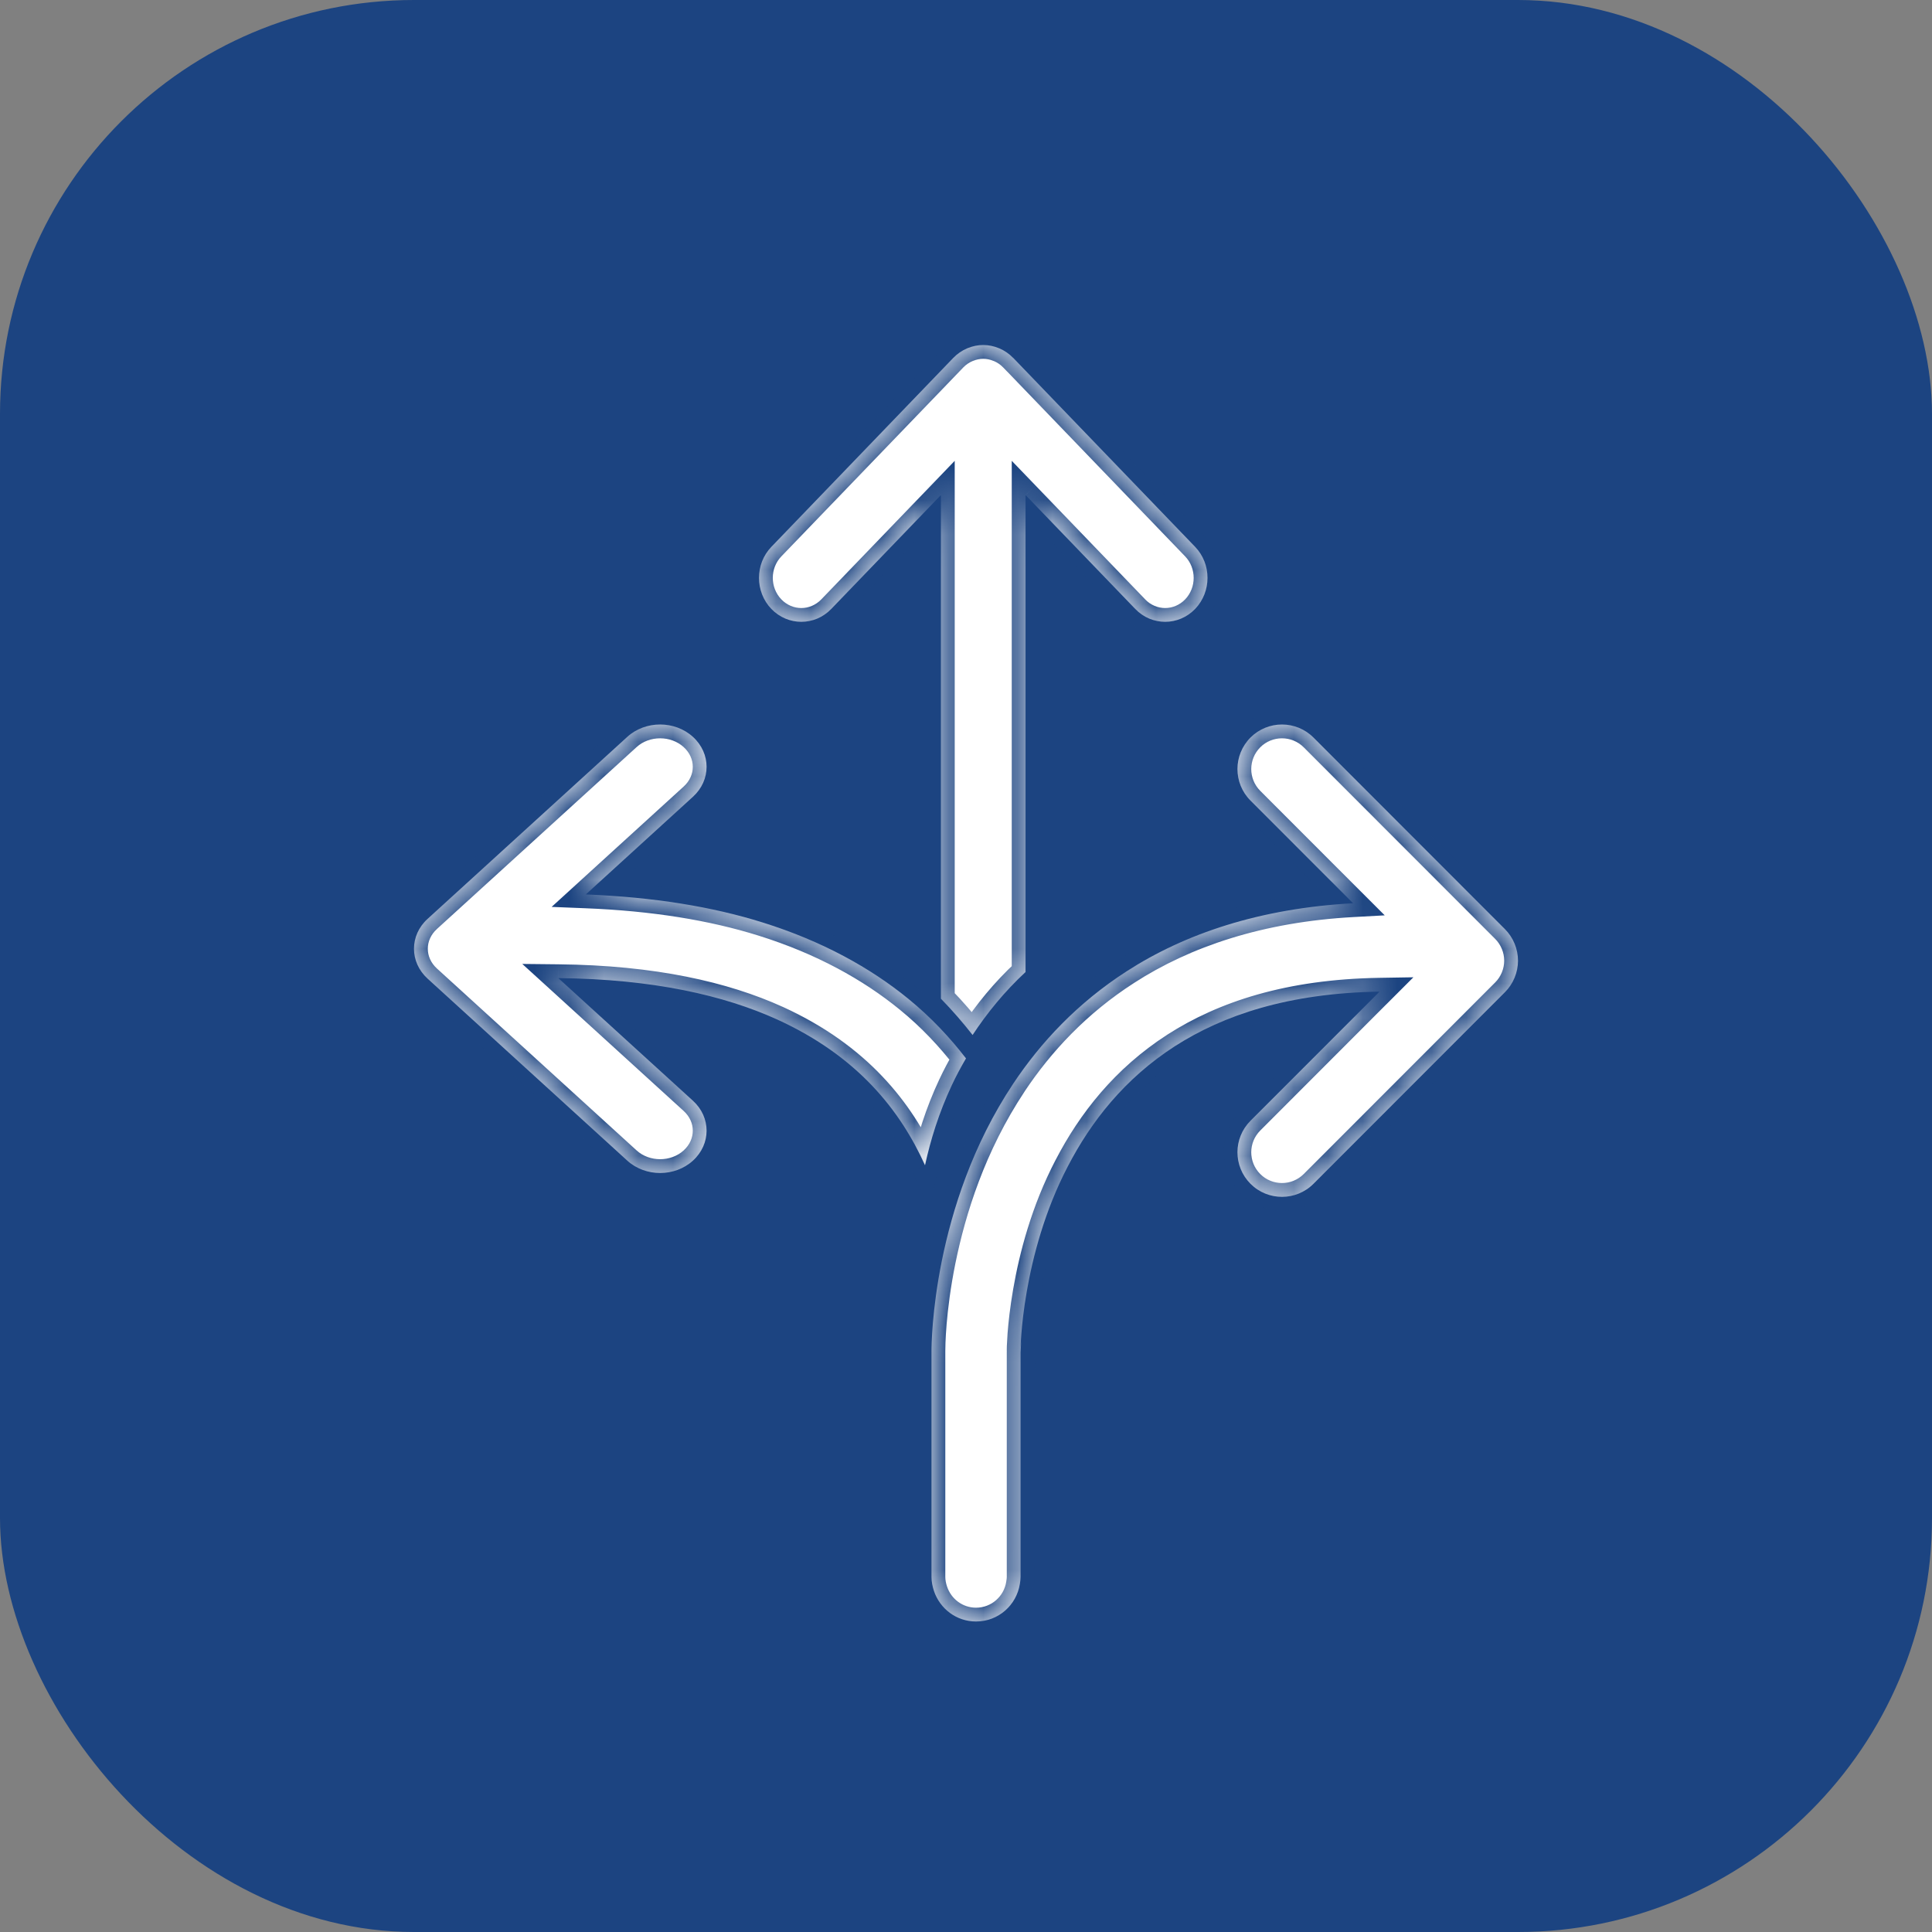
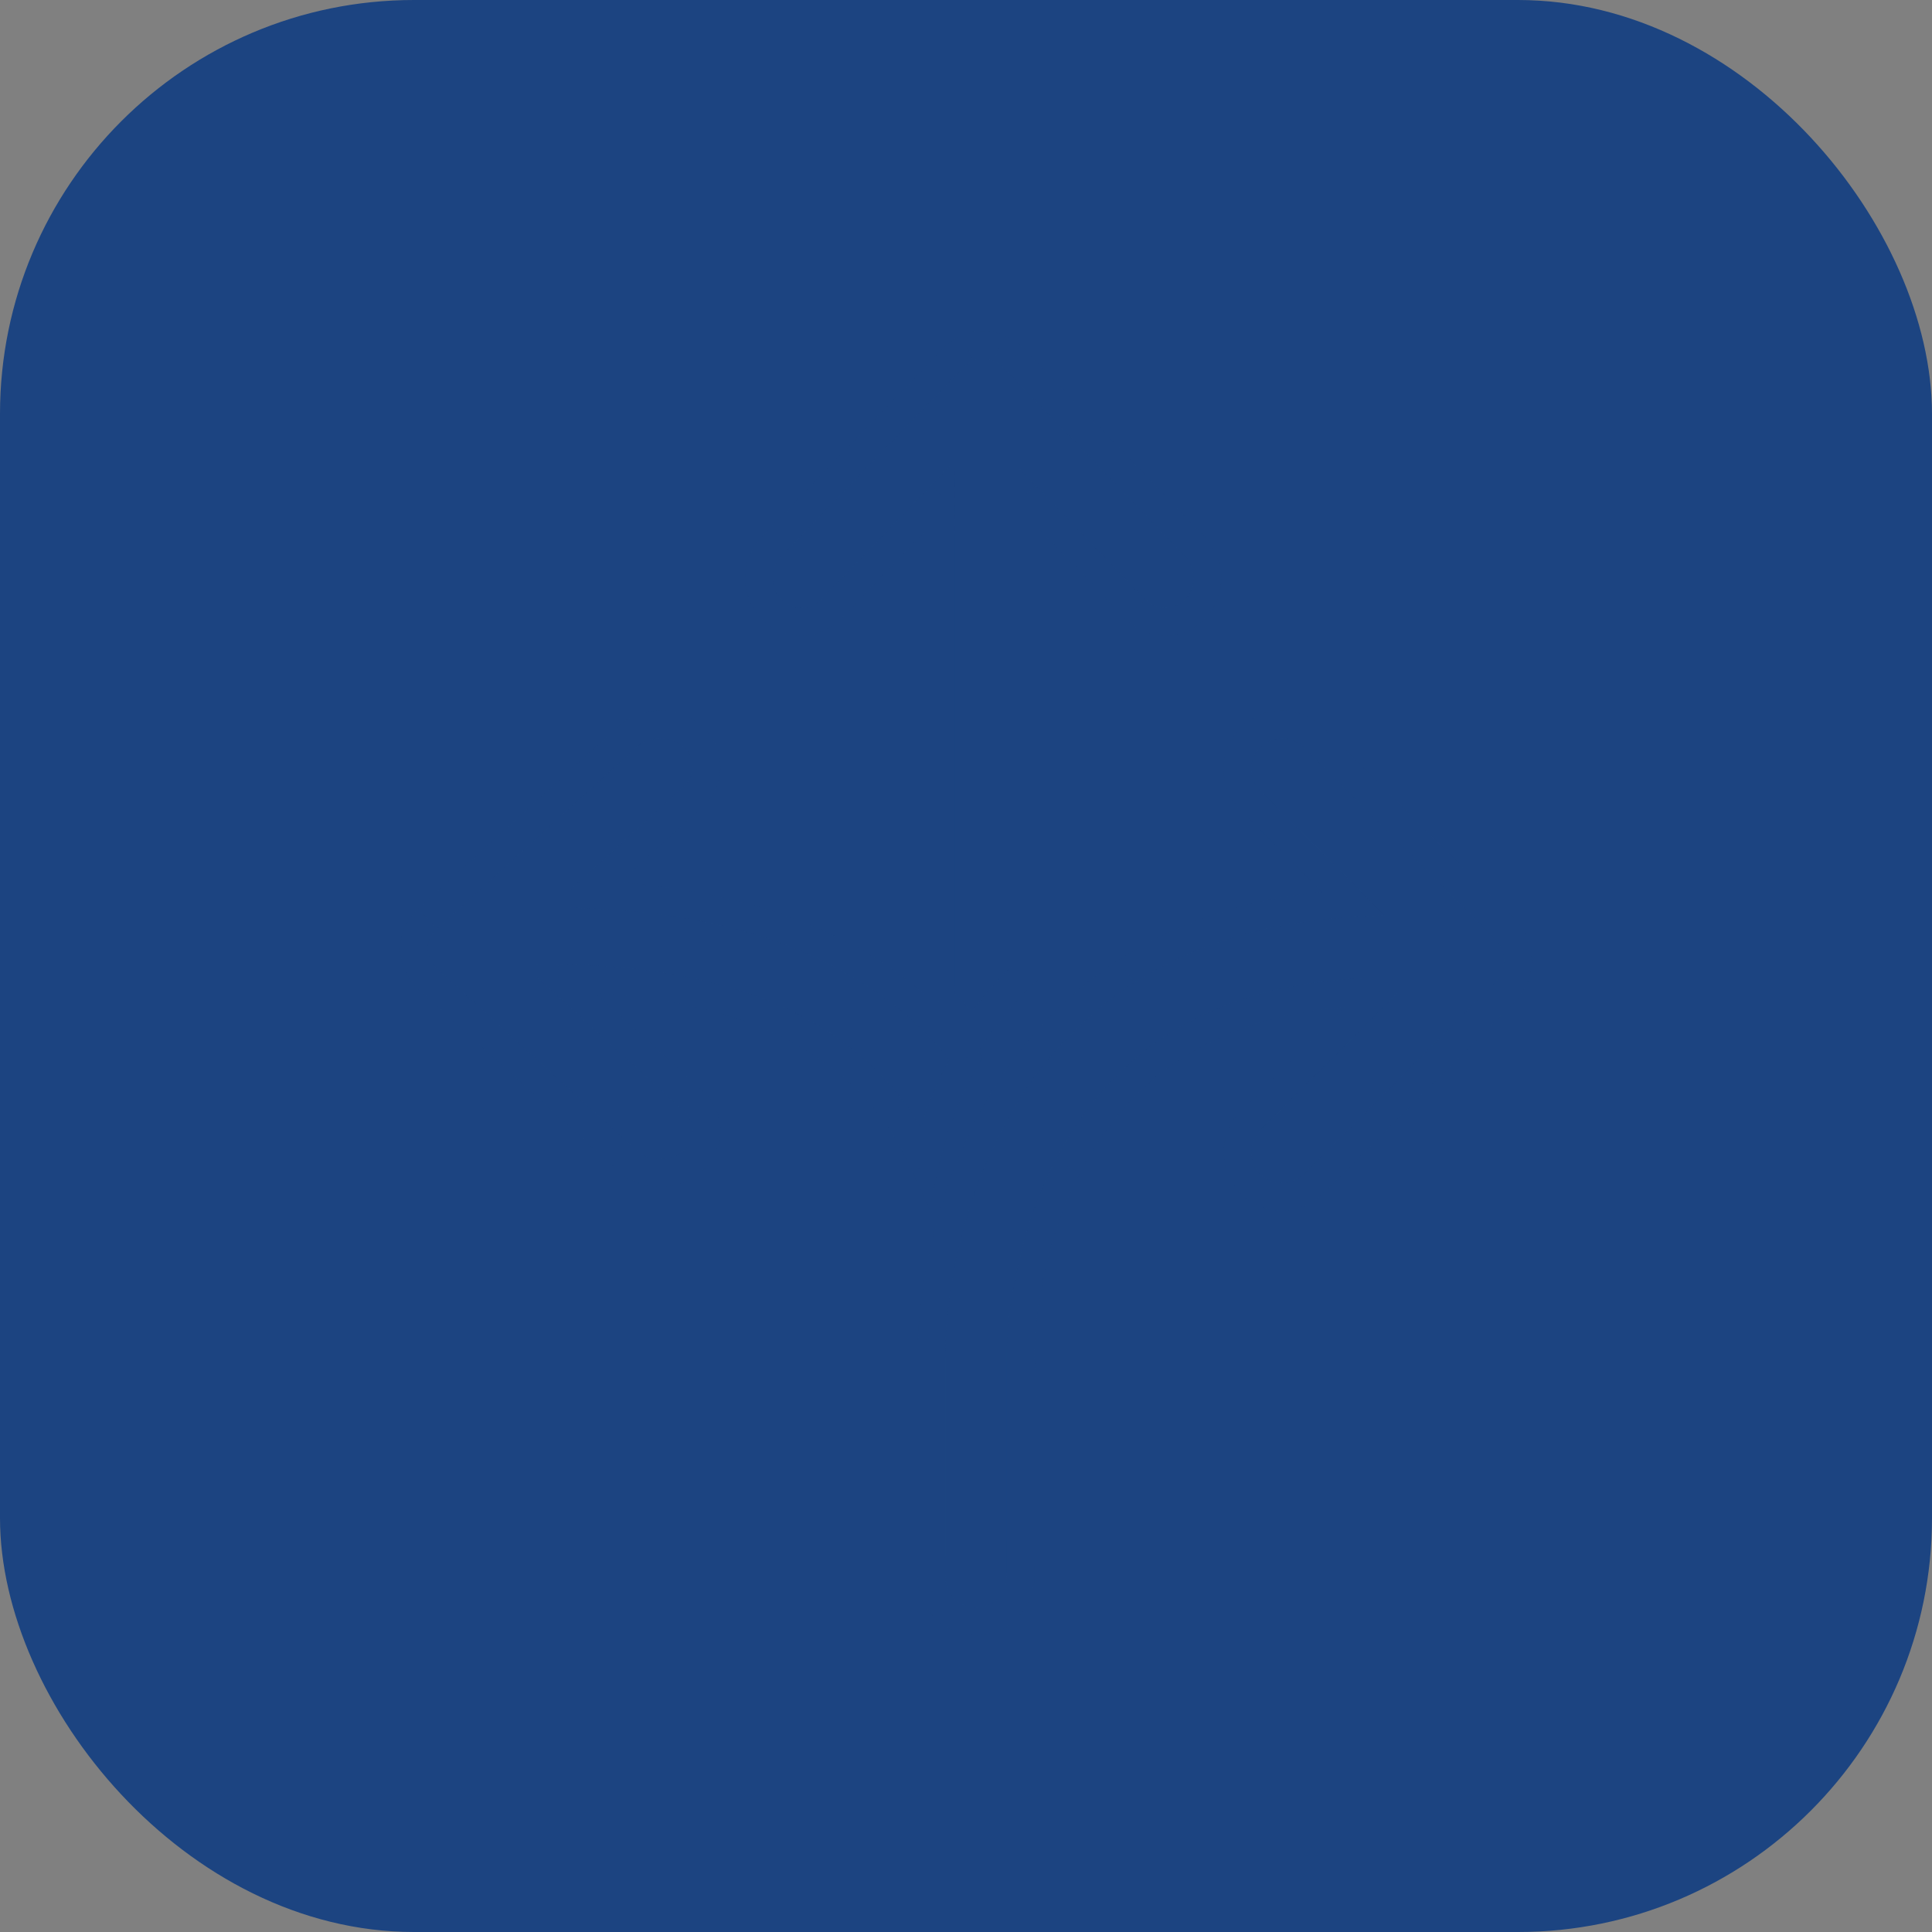
<svg xmlns="http://www.w3.org/2000/svg" width="56" height="56" viewBox="0 0 56 56" fill="none">
  <rect x="0" y="0" width="56" height="56" fill="#808080" stroke="none" />
  <rect width="56" height="56" rx="12" fill="#1C4481" />
  <mask id="path-2-inside-1_3847_80605" fill="white">
    <path fill-rule="evenodd" clip-rule="evenodd" d="M28.191 30C28.611 29.363 29.113 28.743 29.726 28.175V14.349L32.906 17.651C33.384 18.148 34.161 18.148 34.641 17.651C35.12 17.153 35.12 16.347 34.641 15.85L29.367 10.372H29.365C29.252 10.255 29.116 10.161 28.966 10.097C28.962 10.095 28.958 10.094 28.954 10.093C28.951 10.092 28.949 10.091 28.946 10.09C28.808 10.034 28.658 10 28.5 10H28.499C28.341 10 28.191 10.034 28.052 10.09C28.05 10.091 28.047 10.092 28.045 10.093C28.041 10.094 28.037 10.095 28.033 10.097C27.882 10.162 27.746 10.255 27.631 10.374L22.359 15.85C21.88 16.347 21.88 17.153 22.359 17.651C22.839 18.148 23.615 18.148 24.094 17.651L27.273 14.349V28.948C27.608 29.29 27.911 29.643 28.191 30ZM27.592 31.449C27.712 31.192 27.85 30.935 28 30.678C27.538 30.079 26.994 29.494 26.33 28.952C25.229 28.053 23.833 27.279 22.111 26.74C20.648 26.28 18.938 26.003 16.98 25.926L18.022 24.976L20.086 23.094C20.612 22.615 20.612 21.839 20.086 21.359C19.56 20.88 18.708 20.88 18.182 21.359L12.395 26.633C11.868 27.111 11.868 27.888 12.395 28.367L18.182 33.641C18.708 34.12 19.56 34.12 20.086 33.641C20.612 33.161 20.612 32.385 20.086 31.906L16.183 28.351C18.941 28.379 20.993 28.855 22.526 29.55C24.873 30.62 26.101 32.2 26.812 33.775C26.972 33.042 27.214 32.254 27.592 31.449ZM36.246 21.378C36.75 20.874 37.568 20.874 38.072 21.378L43.622 26.932C43.862 27.172 44 27.505 44 27.846C44 28.186 43.862 28.519 43.622 28.759L38.072 34.313C37.568 34.818 36.75 34.818 36.246 34.313C35.742 33.808 35.742 32.991 36.246 32.486L39.894 28.836L39.986 28.743C37.355 28.785 35.463 29.421 34.053 30.326C32.599 31.263 31.624 32.51 30.953 33.805C29.606 36.384 29.576 39.142 29.582 39.153C29.581 39.132 29.584 39.021 29.598 38.833C29.594 39.005 29.587 39.129 29.582 39.201V41.106V45.708C29.582 45.775 29.572 45.841 29.562 45.907C29.466 46.526 28.937 47 28.291 47C27.721 47 27.243 46.628 27.071 46.115C27.029 45.986 27 45.851 27 45.708V41.106V39.153C27 39.025 27.008 37.99 27.301 36.538C27.597 35.086 28.175 33.208 29.366 31.415C30.159 30.222 31.232 29.07 32.656 28.154C34.345 27.063 36.521 26.328 39.22 26.181L38.349 25.31L36.246 23.205C35.742 22.701 35.742 21.883 36.246 21.378Z" />
  </mask>
-   <path fill-rule="evenodd" clip-rule="evenodd" d="M28.191 30C28.611 29.363 29.113 28.743 29.726 28.175V14.349L32.906 17.651C33.384 18.148 34.161 18.148 34.641 17.651C35.12 17.153 35.12 16.347 34.641 15.85L29.367 10.372H29.365C29.252 10.255 29.116 10.161 28.966 10.097C28.962 10.095 28.958 10.094 28.954 10.093C28.951 10.092 28.949 10.091 28.946 10.09C28.808 10.034 28.658 10 28.5 10H28.499C28.341 10 28.191 10.034 28.052 10.09C28.05 10.091 28.047 10.092 28.045 10.093C28.041 10.094 28.037 10.095 28.033 10.097C27.882 10.162 27.746 10.255 27.631 10.374L22.359 15.85C21.88 16.347 21.88 17.153 22.359 17.651C22.839 18.148 23.615 18.148 24.094 17.651L27.273 14.349V28.948C27.608 29.29 27.911 29.643 28.191 30ZM27.592 31.449C27.712 31.192 27.85 30.935 28 30.678C27.538 30.079 26.994 29.494 26.33 28.952C25.229 28.053 23.833 27.279 22.111 26.74C20.648 26.28 18.938 26.003 16.98 25.926L18.022 24.976L20.086 23.094C20.612 22.615 20.612 21.839 20.086 21.359C19.56 20.88 18.708 20.88 18.182 21.359L12.395 26.633C11.868 27.111 11.868 27.888 12.395 28.367L18.182 33.641C18.708 34.12 19.56 34.12 20.086 33.641C20.612 33.161 20.612 32.385 20.086 31.906L16.183 28.351C18.941 28.379 20.993 28.855 22.526 29.55C24.873 30.62 26.101 32.2 26.812 33.775C26.972 33.042 27.214 32.254 27.592 31.449ZM36.246 21.378C36.75 20.874 37.568 20.874 38.072 21.378L43.622 26.932C43.862 27.172 44 27.505 44 27.846C44 28.186 43.862 28.519 43.622 28.759L38.072 34.313C37.568 34.818 36.75 34.818 36.246 34.313C35.742 33.808 35.742 32.991 36.246 32.486L39.894 28.836L39.986 28.743C37.355 28.785 35.463 29.421 34.053 30.326C32.599 31.263 31.624 32.51 30.953 33.805C29.606 36.384 29.576 39.142 29.582 39.153C29.581 39.132 29.584 39.021 29.598 38.833C29.594 39.005 29.587 39.129 29.582 39.201V41.106V45.708C29.582 45.775 29.572 45.841 29.562 45.907C29.466 46.526 28.937 47 28.291 47C27.721 47 27.243 46.628 27.071 46.115C27.029 45.986 27 45.851 27 45.708V41.106V39.153C27 39.025 27.008 37.99 27.301 36.538C27.597 35.086 28.175 33.208 29.366 31.415C30.159 30.222 31.232 29.07 32.656 28.154C34.345 27.063 36.521 26.328 39.22 26.181L38.349 25.31L36.246 23.205C35.742 22.701 35.742 21.883 36.246 21.378Z" fill="white" />
  <path d="M29.726 28.175L29.998 28.469L30.126 28.35V28.175H29.726ZM28.191 30L27.877 30.247L28.22 30.683L28.525 30.22L28.191 30ZM29.726 14.349L30.015 14.072L29.326 13.357V14.349H29.726ZM32.906 17.651L33.194 17.374L33.194 17.373L32.906 17.651ZM34.641 17.651L34.352 17.373L34.352 17.373L34.641 17.651ZM34.641 15.85L34.352 16.127L34.352 16.127L34.641 15.85ZM29.367 10.372L29.655 10.095L29.537 9.972H29.367V10.372ZM29.365 10.372L29.077 10.65L29.195 10.772H29.365V10.372ZM28.966 10.097L28.783 10.453L28.796 10.459L28.809 10.465L28.966 10.097ZM28.954 10.093L29.058 9.707L29.058 9.707L28.954 10.093ZM28.946 10.09L28.795 10.461L28.802 10.464L28.946 10.09ZM28.052 10.09L28.196 10.464L28.203 10.461L28.052 10.09ZM28.045 10.093L28.154 10.477L28.154 10.477L28.045 10.093ZM28.033 10.097L28.191 10.465L28.204 10.459L28.218 10.452L28.033 10.097ZM27.631 10.374L27.343 10.097L27.343 10.097L27.631 10.374ZM22.359 15.85L22.648 16.127L22.648 16.127L22.359 15.85ZM22.359 17.651L22.071 17.928L22.071 17.928L22.359 17.651ZM24.094 17.651L24.382 17.928L24.382 17.928L24.094 17.651ZM27.273 14.349H27.673V13.357L26.985 14.072L27.273 14.349ZM27.273 28.948H26.873V29.112L26.987 29.229L27.273 28.948ZM28 30.678L28.346 30.879L28.481 30.647L28.317 30.433L28 30.678ZM27.592 31.449L27.954 31.619L27.955 31.619L27.592 31.449ZM26.33 28.952L26.583 28.642L26.583 28.642L26.33 28.952ZM22.111 26.74L21.992 27.121L21.992 27.121L22.111 26.74ZM16.98 25.926L16.71 25.63L15.989 26.287L16.964 26.326L16.98 25.926ZM18.022 24.976L17.752 24.68L17.752 24.68L18.022 24.976ZM20.086 23.094L19.817 22.798L19.817 22.798L20.086 23.094ZM20.086 21.359L19.817 21.655L19.817 21.655L20.086 21.359ZM18.182 21.359L17.913 21.064L17.913 21.064L18.182 21.359ZM12.395 26.633L12.664 26.929L12.664 26.928L12.395 26.633ZM12.395 28.367L12.664 28.072L12.664 28.072L12.395 28.367ZM18.182 33.641L17.913 33.936L17.913 33.936L18.182 33.641ZM20.086 33.641L19.817 33.345L19.817 33.345L20.086 33.641ZM20.086 31.906L19.817 32.202L19.817 32.202L20.086 31.906ZM16.183 28.351L16.188 27.951L15.138 27.94L15.914 28.646L16.183 28.351ZM22.526 29.55L22.692 29.186L22.691 29.186L22.526 29.55ZM26.812 33.775L26.448 33.939L26.946 35.043L27.203 33.86L26.812 33.775ZM38.072 21.378L37.789 21.661L37.789 21.661L38.072 21.378ZM36.246 21.378L36.529 21.661L36.529 21.661L36.246 21.378ZM43.622 26.932L43.339 27.215L43.339 27.215L43.622 26.932ZM43.622 28.759L43.339 28.476L43.339 28.476L43.622 28.759ZM38.072 34.313L38.355 34.596L38.355 34.596L38.072 34.313ZM36.246 32.486L36.529 32.769L36.529 32.769L36.246 32.486ZM39.894 28.836L39.611 28.553L39.611 28.553L39.894 28.836ZM39.986 28.743L40.269 29.026L40.968 28.327L39.98 28.343L39.986 28.743ZM34.053 30.326L33.837 29.989L33.836 29.99L34.053 30.326ZM30.953 33.805L31.307 33.99L31.308 33.989L30.953 33.805ZM29.582 39.153L29.25 39.375L30.043 40.562L29.982 39.135L29.582 39.153ZM29.598 38.833L29.998 38.843L29.2 38.803L29.598 38.833ZM29.582 39.201L29.183 39.174L29.182 39.187V39.201H29.582ZM29.562 45.907L29.957 45.968L29.957 45.968L29.562 45.907ZM27.071 46.115L26.692 46.241L26.692 46.242L27.071 46.115ZM27.301 36.538L26.909 36.458L26.909 36.458L27.301 36.538ZM29.366 31.415L29.033 31.193L29.033 31.193L29.366 31.415ZM32.656 28.154L32.872 28.491L32.873 28.49L32.656 28.154ZM39.22 26.181L39.242 26.581L40.137 26.532L39.503 25.898L39.22 26.181ZM38.349 25.31L38.066 25.593L38.066 25.593L38.349 25.31ZM36.246 23.205L36.529 22.923L36.529 22.923L36.246 23.205ZM29.455 27.882C28.814 28.474 28.292 29.12 27.857 29.78L28.525 30.22C28.93 29.606 29.412 29.011 29.998 28.469L29.455 27.882ZM29.326 14.349V28.175H30.126V14.349H29.326ZM33.194 17.373L30.015 14.072L29.438 14.627L32.618 17.928L33.194 17.373ZM34.352 17.373C34.031 17.708 33.515 17.707 33.194 17.374L32.617 17.928C33.253 18.59 34.292 18.589 34.929 17.928L34.352 17.373ZM34.352 16.127C34.682 16.47 34.682 17.031 34.352 17.373L34.929 17.928C35.557 17.276 35.557 16.224 34.929 15.572L34.352 16.127ZM29.079 10.65L34.352 16.127L34.929 15.572L29.655 10.095L29.079 10.65ZM29.365 10.772H29.367V9.972H29.365V10.772ZM28.809 10.465C28.91 10.508 29.001 10.571 29.077 10.65L29.654 10.095C29.503 9.939 29.323 9.814 29.123 9.729L28.809 10.465ZM28.85 10.479C28.854 10.48 28.845 10.478 28.835 10.475C28.824 10.471 28.805 10.464 28.783 10.453L29.149 9.741C29.123 9.728 29.1 9.72 29.085 9.715C29.071 9.71 29.059 9.707 29.058 9.707L28.85 10.479ZM28.802 10.464C28.816 10.469 28.828 10.473 28.836 10.475C28.843 10.477 28.849 10.479 28.85 10.479L29.058 9.707C29.056 9.706 29.06 9.707 29.064 9.708C29.069 9.71 29.078 9.713 29.09 9.717L28.802 10.464ZM28.5 10.4C28.6 10.4 28.698 10.421 28.795 10.461L29.097 9.72C28.917 9.647 28.716 9.6 28.5 9.6V10.4ZM28.499 10.4H28.5V9.6H28.499V10.4ZM28.203 10.461C28.301 10.421 28.399 10.4 28.499 10.4V9.6C28.282 9.6 28.082 9.647 27.902 9.72L28.203 10.461ZM28.154 10.477C28.155 10.477 28.161 10.476 28.167 10.474C28.174 10.472 28.184 10.468 28.196 10.464L27.909 9.717C27.918 9.713 27.926 9.711 27.93 9.71C27.934 9.708 27.937 9.708 27.935 9.708L28.154 10.477ZM28.218 10.452C28.197 10.463 28.18 10.469 28.169 10.473C28.159 10.476 28.151 10.479 28.154 10.477L27.935 9.708C27.935 9.708 27.923 9.712 27.909 9.716C27.894 9.721 27.873 9.73 27.849 9.742L28.218 10.452ZM27.92 10.652C27.996 10.572 28.088 10.509 28.191 10.465L27.876 9.729C27.676 9.815 27.495 9.939 27.343 10.097L27.92 10.652ZM22.648 16.127L27.92 10.652L27.343 10.097L22.071 15.572L22.648 16.127ZM22.648 17.373C22.317 17.031 22.317 16.47 22.648 16.127L22.071 15.572C21.443 16.224 21.443 17.276 22.071 17.928L22.648 17.373ZM23.806 17.373C23.484 17.708 22.969 17.708 22.648 17.373L22.071 17.928C22.708 18.589 23.746 18.589 24.382 17.928L23.806 17.373ZM26.985 14.072L23.806 17.373L24.382 17.928L27.561 14.627L26.985 14.072ZM27.673 28.948V14.349H26.873V28.948H27.673ZM28.506 29.753C28.218 29.387 27.906 29.022 27.558 28.668L26.987 29.229C27.311 29.558 27.604 29.9 27.877 30.247L28.506 29.753ZM27.654 30.476C27.5 30.741 27.356 31.009 27.23 31.28L27.955 31.619C28.069 31.375 28.2 31.128 28.346 30.879L27.654 30.476ZM26.077 29.262C26.715 29.782 27.237 30.344 27.683 30.922L28.317 30.433C27.839 29.814 27.274 29.206 26.583 28.642L26.077 29.262ZM21.992 27.121C23.668 27.646 25.017 28.397 26.077 29.262L26.583 28.642C25.44 27.71 23.999 26.912 22.231 26.358L21.992 27.121ZM16.964 26.326C18.895 26.401 20.569 26.675 21.992 27.121L22.231 26.358C20.728 25.886 18.981 25.604 16.995 25.526L16.964 26.326ZM17.752 24.68L16.71 25.63L17.249 26.221L18.291 25.271L17.752 24.68ZM19.817 22.798L17.752 24.68L18.291 25.271L20.356 23.39L19.817 22.798ZM19.817 21.655C20.169 21.976 20.169 22.478 19.817 22.798L20.356 23.39C21.056 22.752 21.056 21.701 20.356 21.064L19.817 21.655ZM18.452 21.655C18.825 21.315 19.444 21.315 19.817 21.655L20.356 21.064C19.677 20.445 18.591 20.445 17.913 21.064L18.452 21.655ZM12.664 26.928L18.452 21.655L17.913 21.064L12.125 26.337L12.664 26.928ZM12.664 28.072C12.312 27.751 12.312 27.248 12.664 26.929L12.125 26.337C11.425 26.974 11.425 28.025 12.125 28.663L12.664 28.072ZM18.452 33.345L12.664 28.072L12.125 28.663L17.913 33.936L18.452 33.345ZM19.817 33.345C19.444 33.685 18.825 33.685 18.452 33.345L17.913 33.936C18.591 34.554 19.677 34.555 20.356 33.936L19.817 33.345ZM19.817 32.202C20.169 32.522 20.169 33.024 19.817 33.345L20.356 33.936C21.056 33.298 21.056 32.248 20.356 31.61L19.817 32.202ZM15.914 28.646L19.817 32.202L20.356 31.61L16.453 28.055L15.914 28.646ZM22.691 29.186C21.098 28.463 18.989 27.98 16.188 27.951L16.179 28.75C18.894 28.779 20.888 29.247 22.361 29.914L22.691 29.186ZM27.177 33.61C26.432 31.96 25.139 30.302 22.692 29.186L22.36 29.914C24.607 30.939 25.771 32.44 26.448 33.939L27.177 33.61ZM27.23 31.279C26.837 32.116 26.586 32.932 26.421 33.69L27.203 33.86C27.357 33.151 27.59 32.393 27.954 31.619L27.23 31.279ZM38.355 21.096C37.694 20.435 36.623 20.434 35.963 21.096L36.529 21.661C36.876 21.313 37.441 21.313 37.789 21.661L38.355 21.096ZM43.905 26.649L38.355 21.096L37.789 21.661L43.339 27.215L43.905 26.649ZM44.4 27.846C44.4 27.399 44.22 26.964 43.904 26.649L43.339 27.215C43.504 27.38 43.6 27.611 43.6 27.846H44.4ZM43.905 29.042C44.22 28.726 44.4 28.293 44.4 27.846H43.6C43.6 28.08 43.504 28.311 43.339 28.476L43.905 29.042ZM38.355 34.596L43.905 29.042L43.339 28.476L37.789 34.03L38.355 34.596ZM35.963 34.596C36.624 35.257 37.694 35.257 38.355 34.596L37.789 34.03C37.441 34.378 36.877 34.378 36.529 34.03L35.963 34.596ZM35.963 32.203C35.303 32.864 35.303 33.935 35.963 34.596L36.529 34.03C36.181 33.682 36.181 33.117 36.529 32.769L35.963 32.203ZM39.611 28.553L35.963 32.203L36.529 32.769L40.176 29.118L39.611 28.553ZM39.703 28.46L39.611 28.553L40.176 29.119L40.269 29.026L39.703 28.46ZM34.269 30.663C35.609 29.803 37.426 29.184 39.992 29.143L39.98 28.343C37.284 28.386 35.318 29.039 33.837 29.989L34.269 30.663ZM31.308 33.989C31.954 32.742 32.886 31.554 34.27 30.662L33.836 29.99C32.312 30.972 31.294 32.277 30.598 33.621L31.308 33.989ZM29.915 38.93C29.934 38.961 29.957 39.013 29.964 39.032C29.967 39.043 29.972 39.064 29.974 39.072C29.977 39.088 29.979 39.101 29.98 39.106C29.981 39.117 29.981 39.126 29.982 39.128C29.982 39.131 29.982 39.134 29.982 39.135C29.982 39.135 29.982 39.136 29.982 39.136C29.982 39.136 29.982 39.136 29.982 39.136C29.982 39.136 29.982 39.136 29.982 39.136C29.982 39.135 29.982 39.134 29.982 39.133C29.982 39.13 29.982 39.127 29.982 39.123C29.982 39.105 29.983 39.078 29.984 39.039C29.986 38.964 29.992 38.85 30.003 38.706C30.025 38.416 30.069 38.003 30.154 37.51C30.325 36.522 30.659 35.231 31.307 33.99L30.598 33.62C29.899 34.957 29.545 36.335 29.366 37.374C29.276 37.895 29.229 38.334 29.205 38.645C29.194 38.801 29.187 38.925 29.184 39.012C29.183 39.055 29.182 39.09 29.182 39.116C29.182 39.128 29.182 39.14 29.182 39.151C29.182 39.156 29.182 39.163 29.183 39.172C29.183 39.176 29.183 39.186 29.185 39.198C29.186 39.203 29.187 39.216 29.19 39.233C29.192 39.241 29.198 39.261 29.201 39.273C29.208 39.292 29.231 39.344 29.25 39.375L29.915 38.93ZM29.2 38.803C29.185 38.989 29.181 39.123 29.183 39.17L29.982 39.135C29.982 39.145 29.982 39.145 29.982 39.129C29.983 39.116 29.983 39.098 29.984 39.073C29.986 39.024 29.99 38.953 29.997 38.863L29.2 38.803ZM29.981 39.229C29.987 39.15 29.994 39.02 29.998 38.843L29.198 38.823C29.194 38.989 29.188 39.108 29.183 39.174L29.981 39.229ZM29.982 41.106V39.201H29.182V41.106H29.982ZM29.982 45.708V41.106H29.182V45.708H29.982ZM29.957 45.968C29.967 45.907 29.982 45.811 29.982 45.708H29.182C29.182 45.74 29.178 45.775 29.167 45.846L29.957 45.968ZM28.291 47.4C29.14 47.4 29.832 46.776 29.957 45.968L29.167 45.845C29.1 46.275 28.734 46.6 28.291 46.6V47.4ZM26.692 46.242C26.915 46.91 27.541 47.4 28.291 47.4V46.6C27.902 46.6 27.57 46.346 27.451 45.988L26.692 46.242ZM26.6 45.708C26.6 45.905 26.64 46.083 26.692 46.241L27.451 45.989C27.418 45.888 27.4 45.797 27.4 45.708H26.6ZM26.6 41.106V45.708H27.4V41.106H26.6ZM26.6 39.153V41.106H27.4V39.153H26.6ZM26.909 36.458C26.609 37.944 26.6 39.007 26.6 39.153H27.4C27.4 39.042 27.406 38.036 27.693 36.617L26.909 36.458ZM29.033 31.193C27.805 33.043 27.211 34.974 26.909 36.458L27.693 36.617C27.982 35.197 28.546 33.373 29.7 31.636L29.033 31.193ZM32.44 27.818C30.963 28.767 29.852 29.961 29.033 31.193L29.699 31.636C30.466 30.483 31.5 29.372 32.872 28.491L32.44 27.818ZM39.199 25.782C36.437 25.931 34.193 26.685 32.439 27.818L32.873 28.49C34.498 27.44 36.605 26.724 39.242 26.581L39.199 25.782ZM38.066 25.593L38.937 26.464L39.503 25.898L38.631 25.027L38.066 25.593ZM35.963 23.488L38.066 25.593L38.631 25.027L36.529 22.923L35.963 23.488ZM35.963 21.096C35.303 21.757 35.303 22.827 35.963 23.488L36.529 22.923C36.181 22.574 36.181 22.01 36.529 21.661L35.963 21.096Z" fill="#1C4481" mask="url(#path-2-inside-1_3847_80605)" />
</svg>